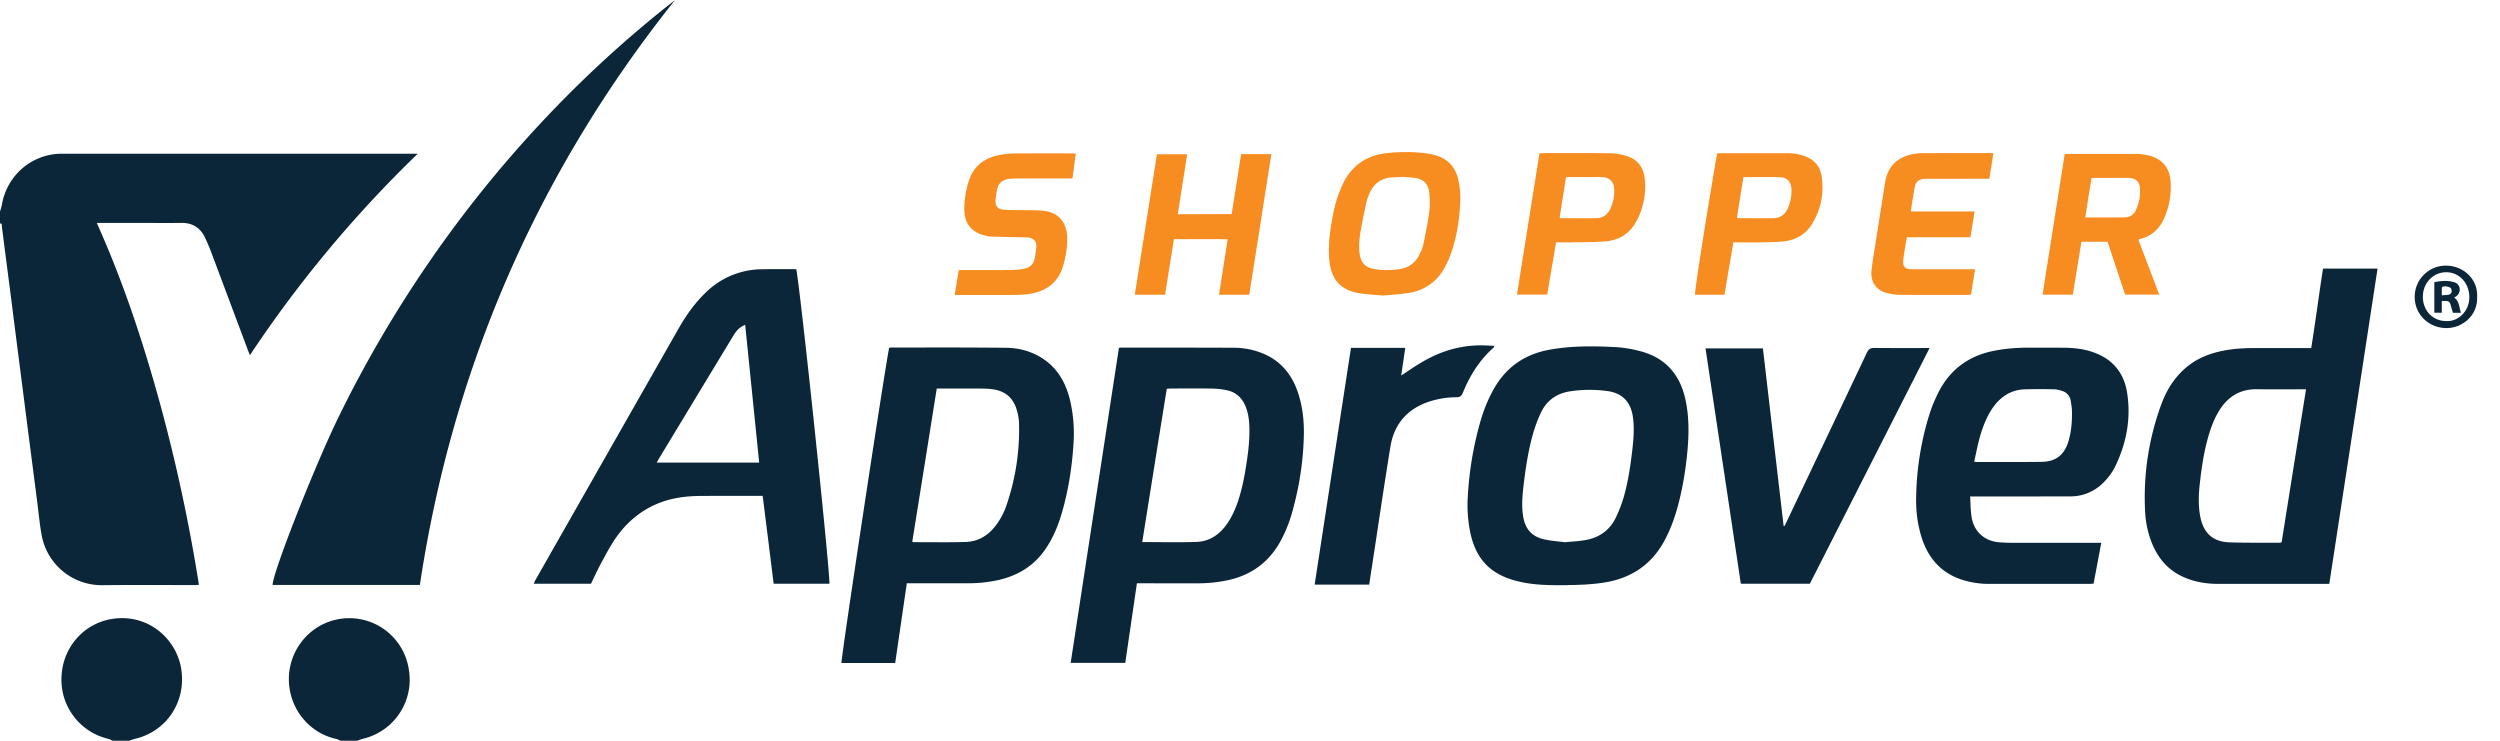
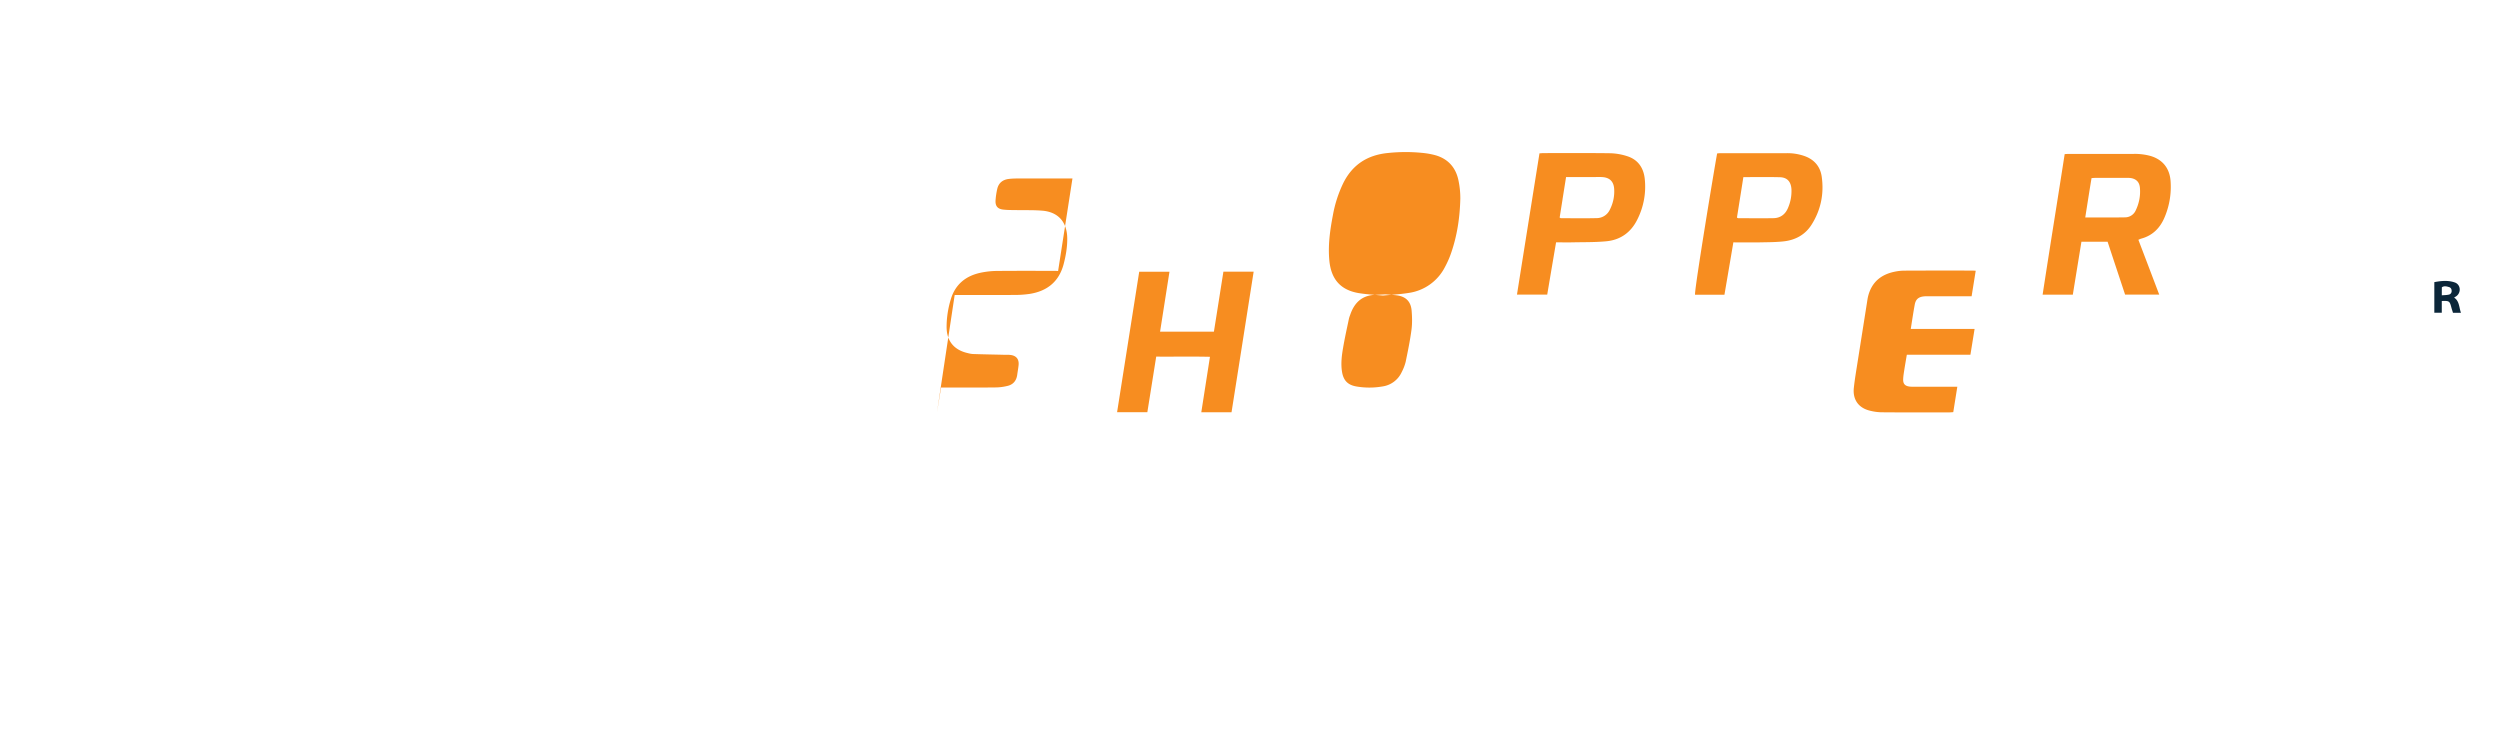
<svg xmlns="http://www.w3.org/2000/svg" width="108" height="32" fill="none">
-   <path fill-rule="evenodd" clip-rule="evenodd" d="M0 9.143c.025-.095.061-.19.078-.286.218-1.275 1.275-2.193 2.555-2.217h15.415a52.273 52.273 0 00-7.253 8.706c-.038-.097-.065-.165-.09-.234-.538-1.432-1.073-2.867-1.612-4.3-.066-.173-.142-.34-.218-.51-.205-.456-.55-.681-1.05-.673-.53.009-1.058.002-1.587.002H4.181c1.122 2.494 1.975 5.065 2.698 7.679a73.01 73.01 0 011.715 7.953c-.066.004-.12.012-.174.012-1.338 0-2.679-.01-4.017.005A2.633 2.633 0 011.8 23.12c-.087-.469-.13-.947-.19-1.421l-.324-2.507c-.091-.7-.18-1.402-.269-2.103l-.281-2.187c-.091-.708-.18-1.415-.27-2.125l-.278-2.144c-.038-.29-.072-.581-.11-.87C.072 9.718.095 9.64 0 9.656v-.514zM4.864 32c-.062-.028-.119-.067-.182-.081a2.621 2.621 0 01-2.026-2.65c.034-1.264.932-2.327 2.174-2.529 1.56-.253 2.797.854 3 2.166.22 1.415-.638 2.7-2.013 3.015-.08.019-.156.051-.234.079h-.72zm9.854 0c-.07-.028-.135-.067-.207-.081-1.197-.27-2.043-1.356-2.032-2.608.01-1.224.875-2.292 2.053-2.545a2.599 2.599 0 013.13 2.161 2.62 2.62 0 01-1.978 2.987c-.084.02-.167.056-.25.086h-.716zm3.419-6.73h-6.36c.002-.535 1.835-5.181 2.85-7.255a52.323 52.323 0 013.927-6.717 51.828 51.828 0 014.89-6.068A50.147 50.147 0 0129.162 0c-5.913 7.417-9.6 15.828-11.024 25.27zm15.285-.054h2.41c.015-.67-1.224-12.42-1.431-13.582-.015 0-.03-.002-.046-.004a.741.741 0 00-.073-.004h-.458c-.305 0-.61-.001-.916.006a3.491 3.491 0 00-2.407.993c-.471.45-.848.976-1.17 1.54a28645.38 28645.38 0 00-6.195 10.883c-.022.038-.04.08-.06.123l-.02.047h2.474l.13-.272c.1-.207.198-.412.305-.612l.072-.133c.168-.312.337-.626.535-.917.444-.652 1.015-1.162 1.739-1.486.623-.279 1.283-.369 1.956-.373a176.37 176.37 0 011.782-.003h.899a4936.208 4936.208 0 01.474 3.794zM31.688 14.49c.114-.191.254-.358.503-.457l.024.23c.195 1.914.388 3.809.581 5.72h-4.424a9.81 9.81 0 01.02-.037c.028-.052.054-.1.082-.147l.896-1.48c.772-1.278 1.545-2.553 2.318-3.83zm68.398 10.734h.539l.762-4.975 1.323-8.645h-2.356c-.083.53-.159 1.06-.234 1.589-.088.615-.177 1.23-.276 1.844h-2.52c-.43.002-.859.03-1.282.114-.596.116-1.146.336-1.615.737-.49.42-.827.955-1.05 1.557a11.62 11.62 0 00-.705 4.706c.025.45.122.89.291 1.31.269.67.709 1.176 1.37 1.47.48.212.984.293 1.502.293h4.251zm-.683-8.407h.217l-.077.486c-.329 2.057-.654 4.093-.976 6.12l-.021.009a.149.149 0 01-.053.015l-.662-.001c-.505 0-1.01 0-1.514-.016-.905-.03-1.192-.61-1.287-1.237-.066-.442-.045-.884.004-1.323.082-.738.194-1.471.416-2.181.108-.341.241-.669.432-.971.378-.599.907-.914 1.62-.903.439.007.877.005 1.315.004l.586-.002zM36.35 28.642h2.322l.34-2.334.163-1.111h2.582a6.07 6.07 0 001.404-.146c.798-.189 1.464-.581 1.952-1.259.366-.508.6-1.079.772-1.679.273-.958.427-1.936.489-2.929a6.324 6.324 0 00-.153-1.915c-.162-.651-.456-1.228-.993-1.648-.523-.406-1.13-.59-1.775-.597a293.553 293.553 0 00-3.8-.011h-1.169c-.016 0-.032.006-.047.01a.22.22 0 01-.027.008c-.197.963-2.083 13.422-2.06 13.611zm3.6-8.612l.518-3.245h.205l.502-.001c.417 0 .835-.002 1.253.003.182 0 .366.013.546.045.497.092.816.399.953.887.053.185.09.378.095.569a10.033 10.033 0 01-.54 3.533 3.027 3.027 0 01-.519.95c-.328.403-.75.63-1.263.643-.533.014-1.067.012-1.601.009l-.64-.002a.058.058 0 01-.025-.009c-.006-.003-.014-.007-.024-.01l.54-3.372zm8.417-5.008l-.029.005-.676 4.41-1.409 9.2h2.358l.252-1.719.252-1.72h.253l.776.001h1.55a6.2 6.2 0 001.404-.146c.982-.228 1.726-.777 2.217-1.67a5.98 5.98 0 00.51-1.266c.3-1.07.473-2.161.5-3.272.017-.63-.046-1.256-.245-1.859-.27-.825-.776-1.432-1.592-1.743a3.28 3.28 0 00-1.136-.22c-1.643-.007-3.284-.007-4.927-.007a.356.356 0 00-.057.006zm1.694 8.399a84.501 84.501 0 00-.716-.004c.353-2.22.704-4.417 1.06-6.621l.063-.005c.04-.003.075-.006.112-.006.12 0 .24 0 .36-.002.48-.002.959-.004 1.438.004.215.005.435.03.647.078.367.081.623.317.773.666.117.273.16.562.172.856.019.472-.021.941-.089 1.409-.093.65-.205 1.297-.42 1.919-.117.33-.26.647-.464.932-.321.455-.753.744-1.307.764-.54.018-1.08.014-1.629.01zm17.298 1.861h.013c.783-.009 1.421-.024 2.056-.137 1.08-.204 1.91-.766 2.453-1.746.27-.489.46-1.01.605-1.548.211-.787.34-1.59.414-2.401.063-.706.068-1.411-.072-2.112-.224-1.126-.856-1.877-1.966-2.166a5.227 5.227 0 00-1.06-.176c-.956-.05-1.916-.062-2.865.112-1.043.19-1.85.729-2.388 1.666a6.48 6.48 0 00-.602 1.456 14.61 14.61 0 00-.538 3.222 5.79 5.79 0 00.117 1.598c.146.66.44 1.233 1.01 1.623.35.238.74.375 1.149.465.597.134 1.204.14 1.674.144zm.534-1.883c-.095.008-.192.016-.293.026a9.733 9.733 0 00-.27-.032c-.207-.023-.424-.047-.639-.097-.533-.122-.812-.465-.894-1.008-.064-.414-.034-.825.012-1.237.09-.778.203-1.557.417-2.311.089-.307.199-.611.334-.899.262-.56.715-.864 1.317-.943a5.626 5.626 0 011.6.002c.623.096.976.476 1.065 1.12.06.422.036.842-.009 1.26-.08.729-.18 1.458-.38 2.165-.091.32-.212.635-.358.933-.266.54-.719.85-1.3.952a6.107 6.107 0 01-.602.069zm17.231-1.655c-.004-.096-.008-.194-.014-.296.12 0 .196 0 .27-.002h1.01c1.009.001 2.019.001 3.027-.002a1.99 1.99 0 001.449-.594c.213-.212.393-.452.522-.722.48-1.004.677-2.059.503-3.163-.135-.858-.621-1.447-1.442-1.741-.41-.148-.835-.197-1.266-.202-.397-.003-.794-.002-1.19-.002h-.396c-.48 0-.956.039-1.428.129-1.091.208-1.918.791-2.427 1.801-.15.296-.282.607-.383.924a12.6 12.6 0 00-.58 3.579 5.394 5.394 0 00.237 1.775c.286.883.833 1.512 1.717 1.808a3.8 3.8 0 001.206.188h4.333c.034 0 .07-.003.106-.007l.065-.005.169-.898.163-.865H86.92c-.182 0-.366-.009-.548-.021-.628-.048-1.089-.449-1.197-1.075a4.828 4.828 0 01-.05-.61zm.197-1.794a3.424 3.424 0 00-.036-.006l.061-.282.08-.37c.107-.465.242-.922.464-1.349.14-.266.309-.51.535-.71.298-.263.65-.403 1.04-.413.423-.013.846-.011 1.27-.003.115.003.236.033.348.071a.521.521 0 01.372.427l.01.06c.02.128.041.258.043.386.009.437-.023.873-.148 1.293-.175.594-.548.892-1.16.898-.73.009-1.458.008-2.187.007h-.624c-.02 0-.04-.004-.068-.009zm-10.117 5.268L73.678 15.05h2.48c.298 2.562.596 5.118.895 7.672l.034.006c.031-.06.063-.12.093-.182 1.156-2.436 2.315-4.87 3.468-7.308.076-.16.165-.21.334-.207.712.008 1.423.004 2.135.004h.242l-5.173 10.183h-2.982zm-16.054.038h-2.357l1.569-10.228h2.345l-.175 1.193c.078-.05.14-.086.196-.127.455-.31.918-.605 1.432-.815a4.77 4.77 0 012.064-.354c.105.007.211.011.338.015-.023.039-.032.071-.053.09-.6.534-1.015 1.2-1.315 1.941-.06.144-.131.189-.277.19a3.8 3.8 0 00-1.284.226c-.884.326-1.414.973-1.567 1.906-.283 1.74-.537 3.482-.803 5.223-.04.238-.074.479-.112.74z" fill="#0B2639" />
-   <path fill-rule="evenodd" clip-rule="evenodd" d="M93.278 12.726a924.93 924.93 0 00-.9-2.367l.05-.022a.404.404 0 01.072-.028c.501-.135.827-.47 1.02-.945a3.37 3.37 0 00.247-1.57c-.049-.534-.345-.898-.852-1.053a2.561 2.561 0 00-.753-.092h-2.768a2.6 2.6 0 00-.17.007l-.03.002c-.117.756-.237 1.51-.356 2.265-.201 1.268-.402 2.535-.597 3.807h1.305l.096-.594.276-1.694h1.13l.244.74.512 1.544h1.474zm-2.716-3.331l-.479-.001.026-.165c.082-.52.16-1.023.245-1.533l.052-.005a1.08 1.08 0 01.1-.006h1.421a.87.87 0 01.102.004c.243.032.39.165.414.412.034.347-.032.684-.184.997a.506.506 0 01-.463.292c-.408.007-.817.006-1.234.005zm-31.166 3.343l.349.03c.115-.011.231-.02.347-.03.253-.021.508-.042.76-.083a2.084 2.084 0 001.568-1.115c.101-.187.19-.384.26-.586.269-.765.387-1.563.406-2.373a3.727 3.727 0 00-.076-.766c-.108-.555-.432-.937-.975-1.102a3.288 3.288 0 00-.497-.098 7.224 7.224 0 00-1.582-.005c-.884.086-1.54.506-1.937 1.321a5.365 5.365 0 00-.437 1.36c-.125.654-.218 1.307-.153 1.979.079.79.48 1.256 1.256 1.39.233.04.47.059.711.078zm.765-5.075l.455-.021.122.01c.112.007.243.016.375.033.383.051.6.264.634.656.023.277.03.56-.006.832-.061.465-.157.926-.252 1.387a2 2 0 01-.169.437 1.08 1.08 0 01-.833.623 3.309 3.309 0 01-1.117.002c-.39-.065-.577-.268-.634-.663-.049-.337-.008-.671.049-1.001.055-.325.123-.649.192-.972l.06-.285a.956.956 0 01.043-.139l.016-.043c.175-.515.507-.832 1.065-.856zm-6.955 1.589c.138-.864.273-1.724.41-2.592h1.307c-.32 2.033-.636 4.052-.956 6.074h-1.306l.374-2.395c-.776-.017-1.54-.002-2.322-.008-.129.808-.254 1.601-.383 2.401h-1.307l.956-6.068h1.307l-.406 2.59c.776-.002 1.533-.002 2.326-.002zm32.115 2.38l-.175 1.098c-.07.004-.123.01-.178.01-.964 0-1.93.005-2.895-.004a2.215 2.215 0 01-.582-.084c-.46-.132-.693-.488-.64-.973.04-.369.103-.735.16-1.1l.404-2.558c.017-.105.03-.212.057-.315.159-.607.57-.93 1.157-1.046.137-.028.28-.043.419-.043.972-.005 1.945-.003 2.916-.003.042 0 .082.005.152.007l-.177 1.102H83.34c-.079 0-.157-.002-.233.006-.228.026-.347.125-.39.354-.063.341-.113.684-.172 1.053h2.757l-.18 1.113h-2.747c-.038.227-.076.442-.11.658-.02.133-.044.268-.048.403-.007.187.072.281.25.311.075.013.154.01.232.01h2.622zm-44.079 1.111l.177-1.076h.23c.713 0 1.424.004 2.137-.005.173-.002.35-.027.52-.07.232-.06.368-.225.402-.47.019-.141.046-.28.06-.424.024-.247-.09-.4-.331-.436-.097-.015-.197-.008-.296-.01-.444-.011-.886-.018-1.33-.033-.091-.002-.182-.025-.27-.047-.582-.143-.887-.531-.883-1.138.002-.41.068-.813.188-1.201.2-.641.658-.995 1.29-1.128.227-.047.461-.073.692-.075.837-.008 1.677-.004 2.514-.004.034 0 .07.004.133.006L46.33 7.71h-.242c-.697 0-1.395-.003-2.093 0-.142 0-.283.004-.42.021-.255.032-.434.17-.494.431a3.184 3.184 0 00-.074.506c-.01.238.093.358.33.386.167.02.339.02.506.021.393.009.79-.006 1.182.026.693.056 1.076.495 1.08 1.205.003.382-.063.755-.16 1.12-.206.763-.732 1.16-1.48 1.273a4.6 4.6 0 01-.633.043c-.782.004-1.565.002-2.345.002h-.245zM66.568 6.62l-.063.005c-.325 2.037-.649 4.063-.972 6.102h1.307a970.688 970.688 0 01.382-2.257h.236c.152.002.3.002.45 0 .136-.003.273-.005.41-.006.357-.003.713-.007 1.068-.04.6-.055 1.059-.37 1.336-.921a3.14 3.14 0 00.328-1.806c-.057-.465-.303-.804-.747-.947a2.584 2.584 0 00-.744-.13c-.703-.01-1.406-.008-2.11-.007l-.766.001a1.18 1.18 0 00-.115.007zm.934 1.984l.152-.956h1.28c.095-.002.19-.004.282.002.322.02.495.19.516.51.02.314-.044.614-.184.893a.63.63 0 01-.577.37c-.413.01-.824.007-1.235.004l-.309-.001c-.007 0-.014-.005-.024-.012l-.026-.016.126-.794zm7.205 2.892l.174-1.026.4.001c.259 0 .511.002.763-.001l.153-.003c.286-.004.575-.009.858-.04.506-.056.933-.285 1.21-.729.397-.632.539-1.33.433-2.07-.063-.436-.323-.735-.738-.885a2.228 2.228 0 00-.767-.126H74.34a1.31 1.31 0 00-.125.008 4.608 4.608 0 01-.034.003c-.06.278-1 5.952-.955 6.104h1.27l.211-1.236zm.35-2.084l-.021-.013.19-1.193.087-.554.476-.002c.373-.002.74-.004 1.105.006.318.009.48.2.497.526a1.82 1.82 0 01-.146.793c-.116.285-.332.446-.634.45-.395.007-.79.004-1.184.002l-.339-.002c-.008 0-.017-.005-.031-.013z" fill="#F78D20" />
-   <path fill-rule="evenodd" clip-rule="evenodd" d="M105.67 14.173c.698.01 1.375-.545 1.341-1.338.044-.785-.599-1.347-1.324-1.36a1.349 1.349 0 00-1.372 1.33c-.011.759.587 1.355 1.355 1.368zm1.004-1.35c.011.608-.469 1.073-.989 1.048-.586 0-1.015-.444-1.017-1.05 0-.597.446-1.064 1.015-1.06.56.004.981.463.991 1.061z" fill="#0B2639" />
+   <path fill-rule="evenodd" clip-rule="evenodd" d="M93.278 12.726a924.93 924.93 0 00-.9-2.367l.05-.022a.404.404 0 01.072-.028c.501-.135.827-.47 1.02-.945a3.37 3.37 0 00.247-1.57c-.049-.534-.345-.898-.852-1.053a2.561 2.561 0 00-.753-.092h-2.768a2.6 2.6 0 00-.17.007l-.03.002c-.117.756-.237 1.51-.356 2.265-.201 1.268-.402 2.535-.597 3.807h1.305l.096-.594.276-1.694h1.13l.244.74.512 1.544h1.474zm-2.716-3.331l-.479-.001.026-.165c.082-.52.16-1.023.245-1.533l.052-.005a1.08 1.08 0 01.1-.006h1.421a.87.87 0 01.102.004c.243.032.39.165.414.412.034.347-.032.684-.184.997a.506.506 0 01-.463.292c-.408.007-.817.006-1.234.005zm-31.166 3.343l.349.03c.115-.011.231-.02.347-.03.253-.021.508-.042.76-.083a2.084 2.084 0 001.568-1.115c.101-.187.19-.384.26-.586.269-.765.387-1.563.406-2.373a3.727 3.727 0 00-.076-.766c-.108-.555-.432-.937-.975-1.102a3.288 3.288 0 00-.497-.098 7.224 7.224 0 00-1.582-.005c-.884.086-1.54.506-1.937 1.321a5.365 5.365 0 00-.437 1.36c-.125.654-.218 1.307-.153 1.979.079.79.48 1.256 1.256 1.39.233.04.47.059.711.078zl.455-.021.122.01c.112.007.243.016.375.033.383.051.6.264.634.656.023.277.03.56-.006.832-.061.465-.157.926-.252 1.387a2 2 0 01-.169.437 1.08 1.08 0 01-.833.623 3.309 3.309 0 01-1.117.002c-.39-.065-.577-.268-.634-.663-.049-.337-.008-.671.049-1.001.055-.325.123-.649.192-.972l.06-.285a.956.956 0 01.043-.139l.016-.043c.175-.515.507-.832 1.065-.856zm-6.955 1.589c.138-.864.273-1.724.41-2.592h1.307c-.32 2.033-.636 4.052-.956 6.074h-1.306l.374-2.395c-.776-.017-1.54-.002-2.322-.008-.129.808-.254 1.601-.383 2.401h-1.307l.956-6.068h1.307l-.406 2.59c.776-.002 1.533-.002 2.326-.002zm32.115 2.38l-.175 1.098c-.07.004-.123.01-.178.01-.964 0-1.93.005-2.895-.004a2.215 2.215 0 01-.582-.084c-.46-.132-.693-.488-.64-.973.04-.369.103-.735.16-1.1l.404-2.558c.017-.105.03-.212.057-.315.159-.607.57-.93 1.157-1.046.137-.028.28-.043.419-.043.972-.005 1.945-.003 2.916-.003.042 0 .082.005.152.007l-.177 1.102H83.34c-.079 0-.157-.002-.233.006-.228.026-.347.125-.39.354-.063.341-.113.684-.172 1.053h2.757l-.18 1.113h-2.747c-.038.227-.076.442-.11.658-.02.133-.044.268-.048.403-.007.187.072.281.25.311.075.013.154.01.232.01h2.622zm-44.079 1.111l.177-1.076h.23c.713 0 1.424.004 2.137-.005.173-.002.35-.027.52-.07.232-.06.368-.225.402-.47.019-.141.046-.28.06-.424.024-.247-.09-.4-.331-.436-.097-.015-.197-.008-.296-.01-.444-.011-.886-.018-1.33-.033-.091-.002-.182-.025-.27-.047-.582-.143-.887-.531-.883-1.138.002-.41.068-.813.188-1.201.2-.641.658-.995 1.29-1.128.227-.047.461-.073.692-.075.837-.008 1.677-.004 2.514-.004.034 0 .07.004.133.006L46.33 7.71h-.242c-.697 0-1.395-.003-2.093 0-.142 0-.283.004-.42.021-.255.032-.434.17-.494.431a3.184 3.184 0 00-.074.506c-.01.238.093.358.33.386.167.02.339.02.506.021.393.009.79-.006 1.182.026.693.056 1.076.495 1.08 1.205.003.382-.063.755-.16 1.12-.206.763-.732 1.16-1.48 1.273a4.6 4.6 0 01-.633.043c-.782.004-1.565.002-2.345.002h-.245zM66.568 6.62l-.063.005c-.325 2.037-.649 4.063-.972 6.102h1.307a970.688 970.688 0 01.382-2.257h.236c.152.002.3.002.45 0 .136-.003.273-.005.41-.006.357-.003.713-.007 1.068-.04.6-.055 1.059-.37 1.336-.921a3.14 3.14 0 00.328-1.806c-.057-.465-.303-.804-.747-.947a2.584 2.584 0 00-.744-.13c-.703-.01-1.406-.008-2.11-.007l-.766.001a1.18 1.18 0 00-.115.007zm.934 1.984l.152-.956h1.28c.095-.002.19-.004.282.002.322.02.495.19.516.51.02.314-.044.614-.184.893a.63.63 0 01-.577.37c-.413.01-.824.007-1.235.004l-.309-.001c-.007 0-.014-.005-.024-.012l-.026-.016.126-.794zm7.205 2.892l.174-1.026.4.001c.259 0 .511.002.763-.001l.153-.003c.286-.004.575-.009.858-.04.506-.056.933-.285 1.21-.729.397-.632.539-1.33.433-2.07-.063-.436-.323-.735-.738-.885a2.228 2.228 0 00-.767-.126H74.34a1.31 1.31 0 00-.125.008 4.608 4.608 0 01-.034.003c-.06.278-1 5.952-.955 6.104h1.27l.211-1.236zm.35-2.084l-.021-.013.19-1.193.087-.554.476-.002c.373-.002.74-.004 1.105.006.318.009.48.2.497.526a1.82 1.82 0 01-.146.793c-.116.285-.332.446-.634.45-.395.007-.79.004-1.184.002l-.339-.002c-.008 0-.017-.005-.031-.013z" fill="#F78D20" />
  <path fill-rule="evenodd" clip-rule="evenodd" d="M105.969 13.513h.344a1.655 1.655 0 01-.056-.213c-.039-.173-.076-.337-.24-.445l.037-.022c.032-.02.059-.035.082-.056.196-.167.156-.488-.087-.574-.292-.103-.59-.07-.886-.015v1.323h.322v-.508c.325-.013.342.002.416.287.012.047.027.094.043.142l.025.081zm-.375-.763c-.034.002-.07.004-.108.008 0-.141 0-.247.002-.347.104-.069.203-.041.305-.011.074.021.114.075.118.154.007.092-.042.155-.122.174a1.187 1.187 0 01-.195.022z" fill="#0B2639" />
</svg>